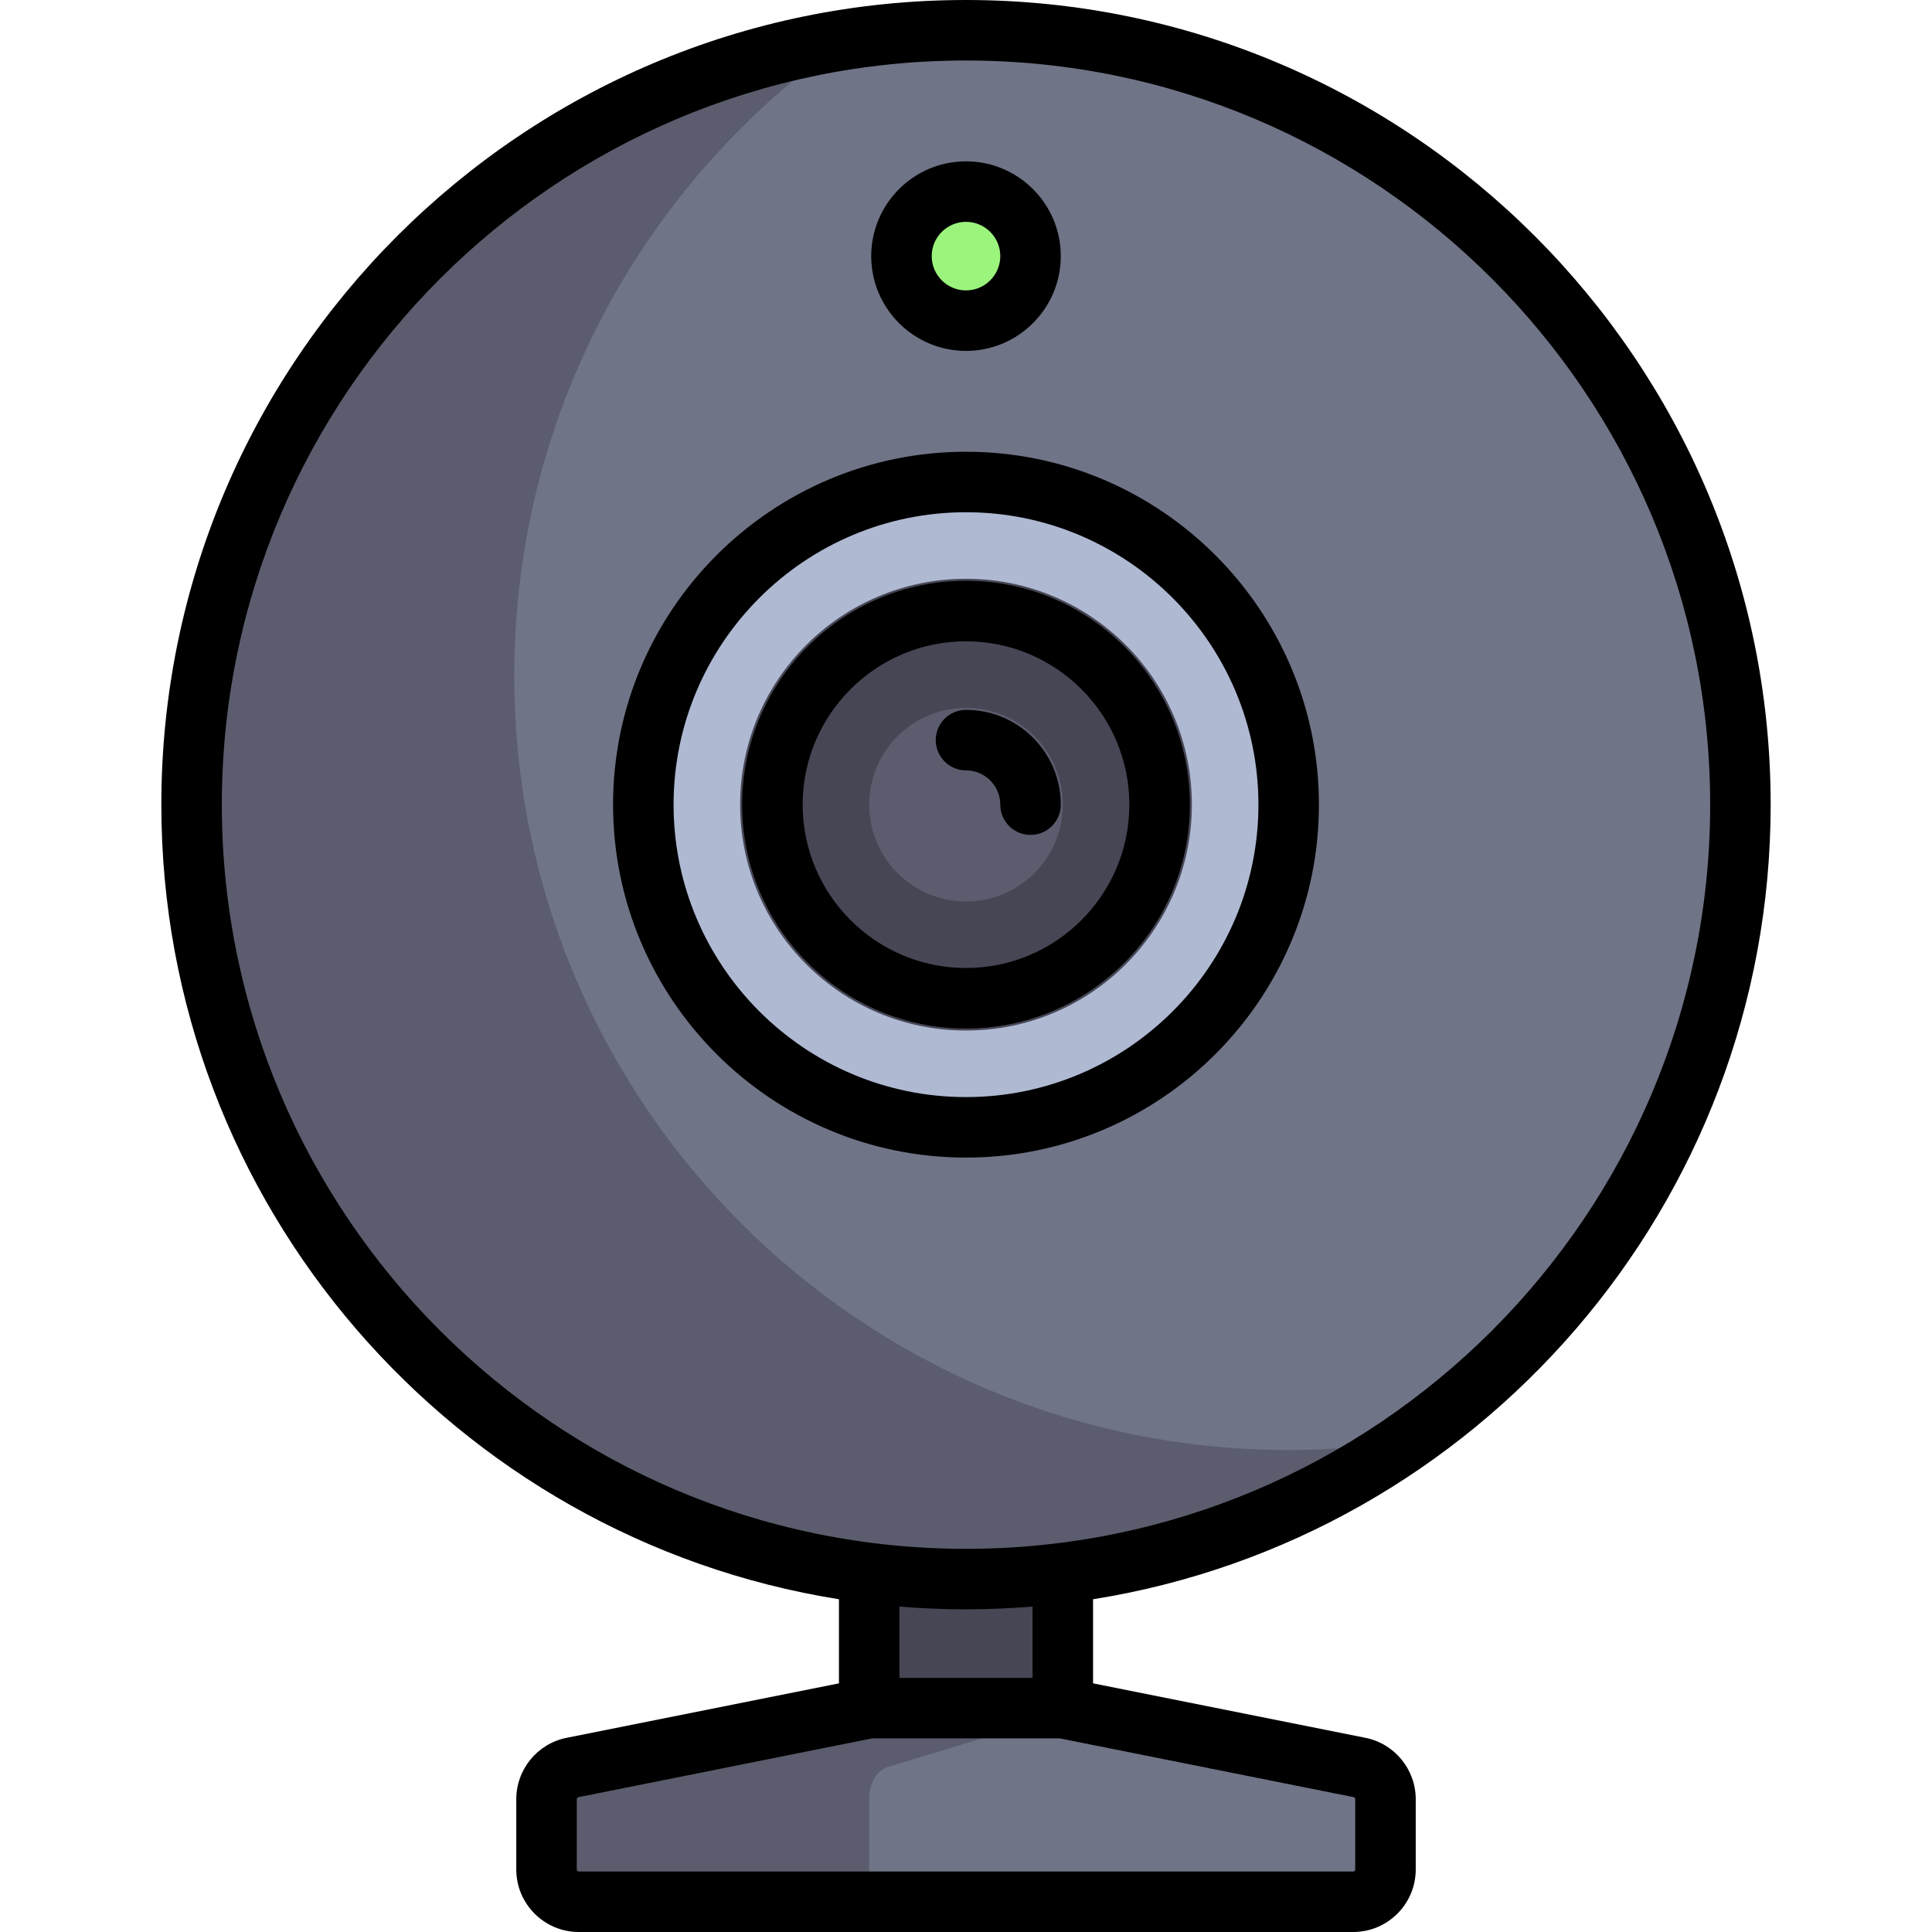
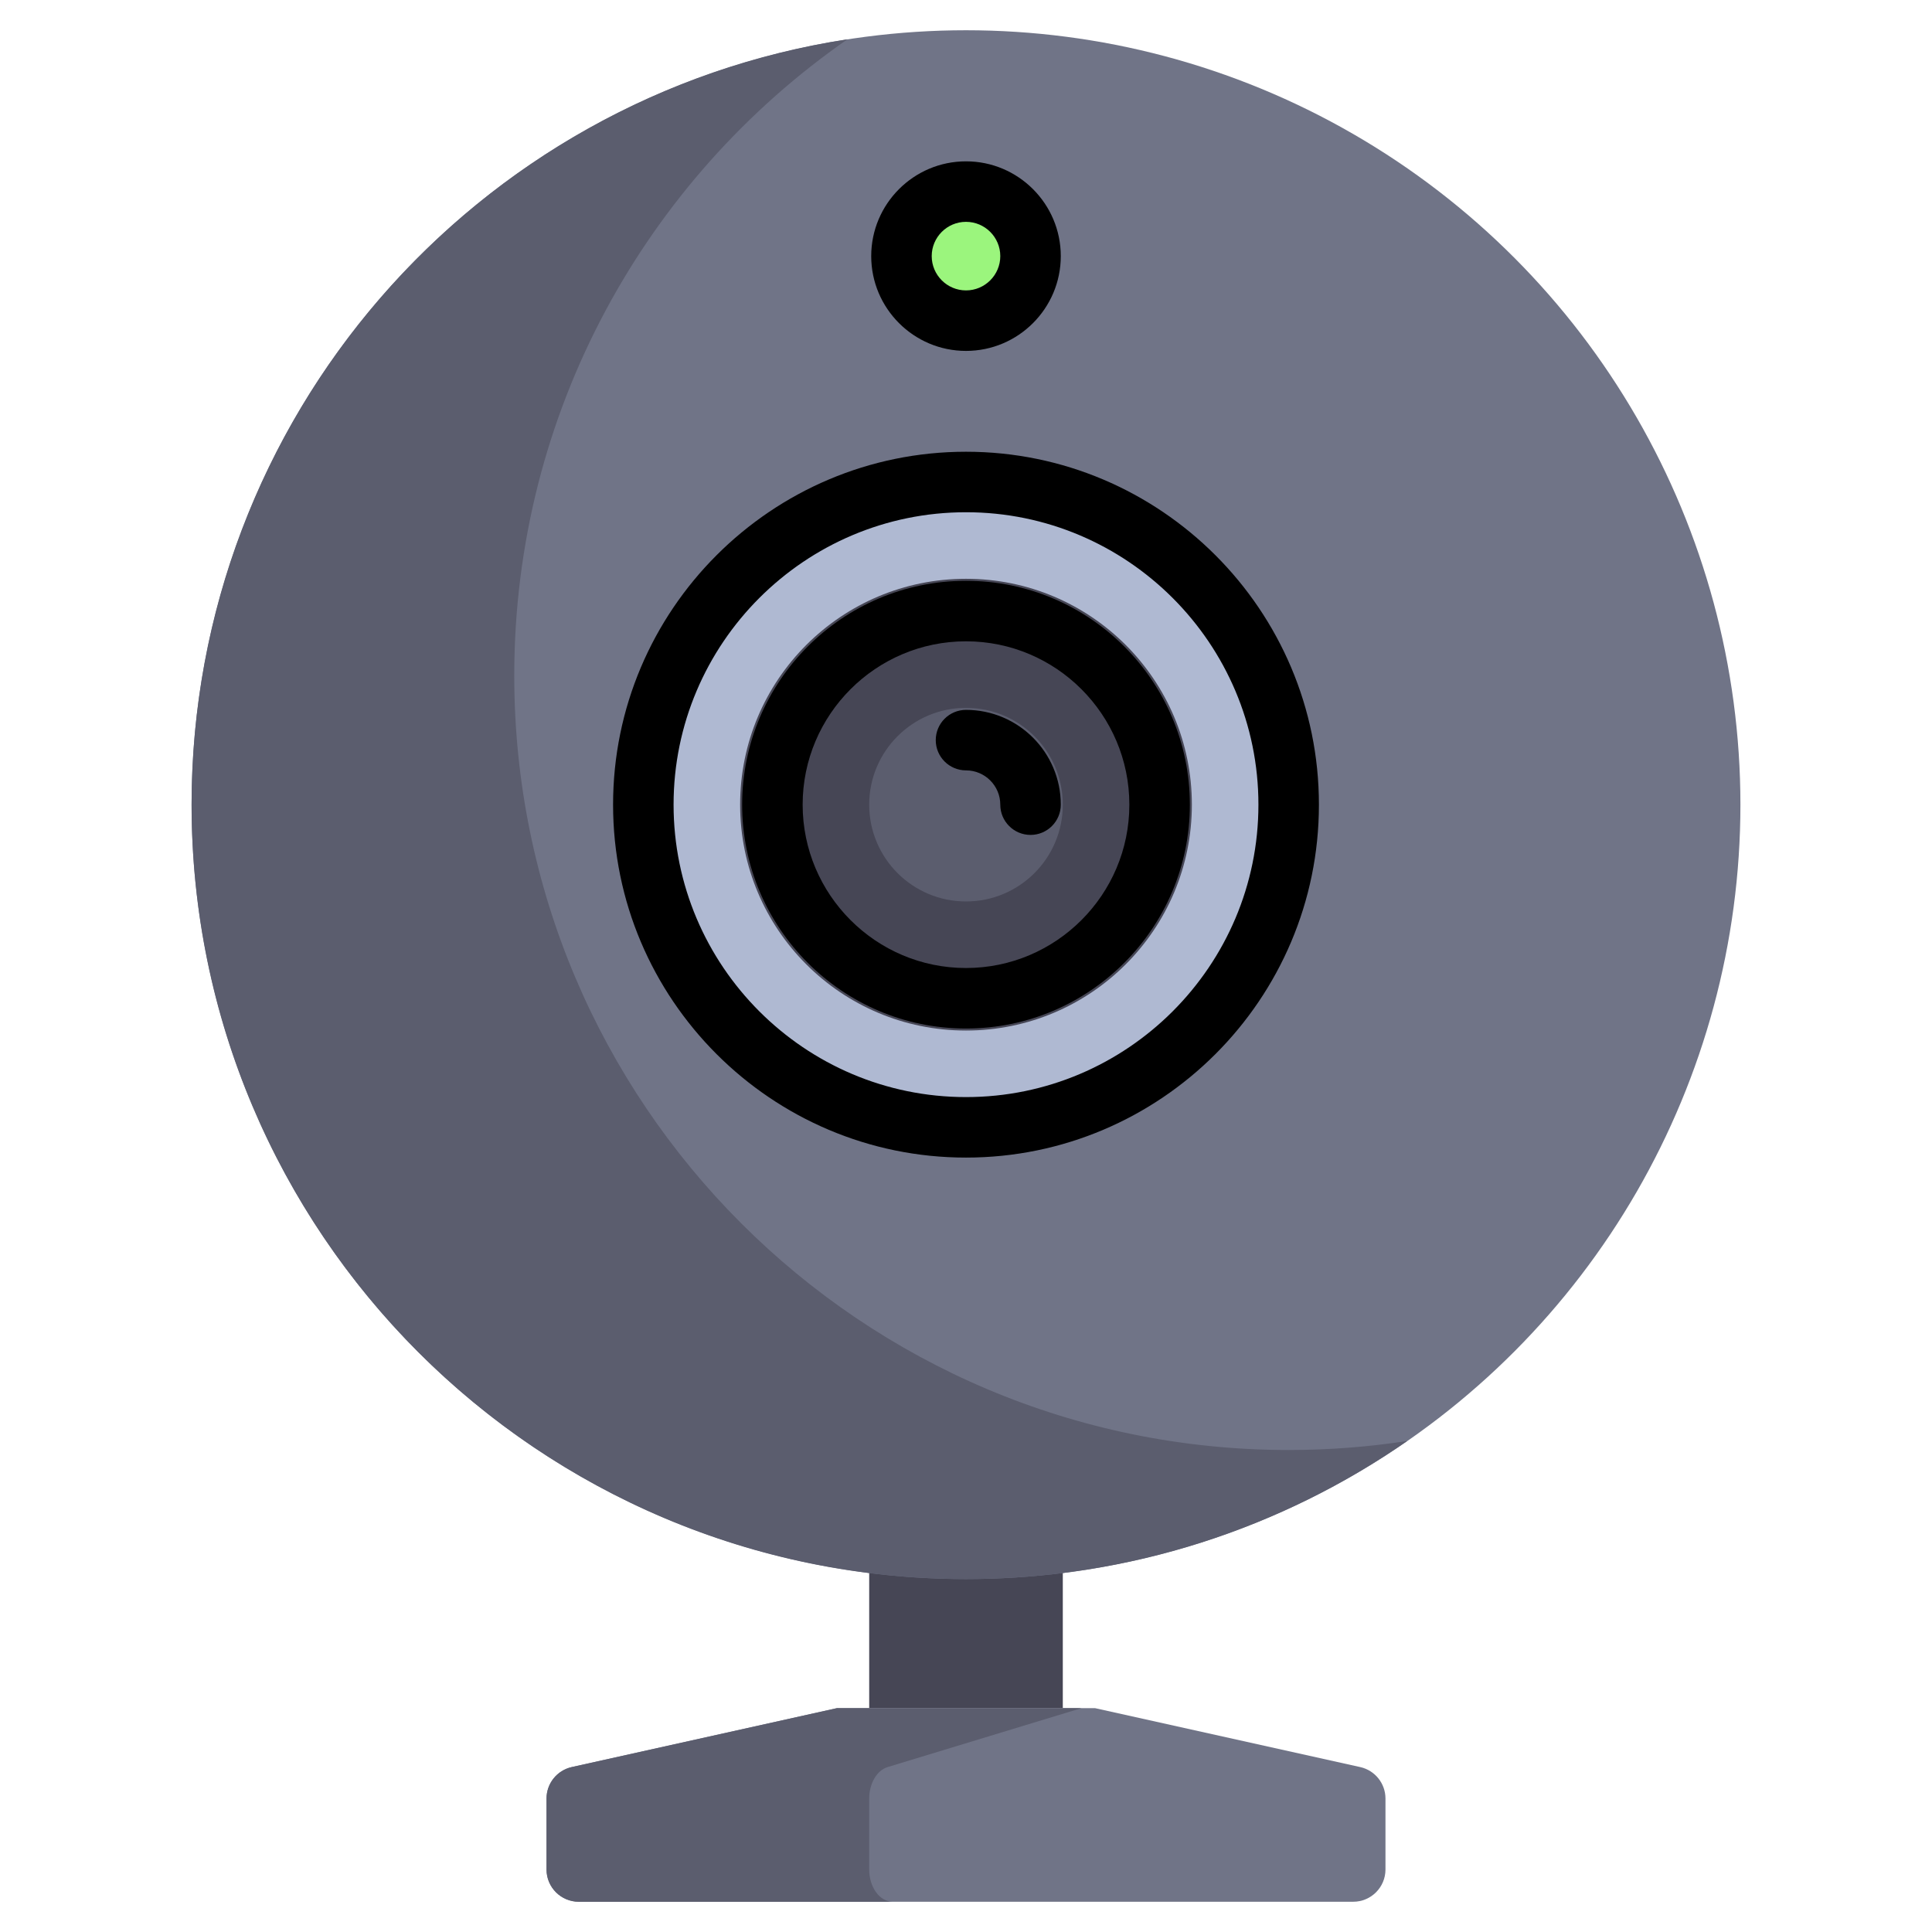
<svg xmlns="http://www.w3.org/2000/svg" version="1.1" id="Layer_1" viewBox="0 0 512 512" xml:space="preserve">
  <rect x="230.347" y="409.921" style="fill:#464655;" width="51.307" height="42.756" />
  <circle style="fill:#707487;" cx="256" cy="213.244" r="205.228" />
  <circle style="fill:#AFB9D2;" cx="256" cy="213.244" r="85.511" />
  <circle style="fill:#464655;" cx="256" cy="213.244" r="59.858" />
  <circle style="fill:#5B5D6E;" cx="256" cy="213.244" r="25.653" />
  <circle style="fill:#9BF57D;" cx="256" cy="67.875" r="17.102" />
  <path style="fill:#707487;" d="M358.614,503.983H153.386c-4.722,0-8.551-3.829-8.551-8.551v-18.794c0-4.008,2.783-7.478,6.697-8.347  l70.264-15.614h68.409l70.264,15.614c3.912,0.869,6.697,4.34,6.697,8.347v18.794C367.165,500.155,363.336,503.983,358.614,503.983z" />
  <g>
    <path style="fill:#5B5D6E;" d="M341.511,384.267c-113.343,0-205.228-91.883-205.228-205.228   c0-69.882,34.956-131.569,88.307-168.631C126.157,25.527,50.772,110.581,50.772,213.244c0,113.343,91.883,205.228,205.228,205.228   c43.462,0,83.74-13.547,116.921-36.597C362.681,383.447,352.192,384.267,341.511,384.267z" />
    <path style="fill:#5B5D6E;" d="M230.347,495.432v-18.794c0-4.008,2.034-7.478,4.893-8.348l51.346-15.614h-64.791l-70.264,15.614   c-3.912,0.869-6.697,4.34-6.697,8.348v18.794c0,4.722,3.829,8.551,8.551,8.551h83.209   C233.144,503.983,230.347,500.155,230.347,495.432z" />
  </g>
-   <path d="M469.244,213.244C469.244,95.661,373.584,0,256,0S42.756,95.661,42.756,213.244c0,106.128,77.933,194.385,179.574,210.577  v22.283l-72.192,14.439c-7.717,1.542-13.319,8.375-13.319,16.246v18.643c0,9.136,7.432,16.568,16.568,16.568h205.228  c9.136,0,16.568-7.432,16.568-16.568v-18.644c0-7.87-5.602-14.703-13.318-16.246l-72.193-14.439v-22.283  C391.311,407.629,469.244,319.373,469.244,213.244z M58.789,213.244c0-108.743,88.468-197.211,197.211-197.211  s197.211,88.468,197.211,197.211S364.743,410.455,256,410.455S58.789,321.987,58.789,213.244z M359.148,476.789v18.644  c0,0.295-0.239,0.534-0.534,0.534H153.386c-0.295,0-0.534-0.239-0.534-0.534v-18.644c0-0.253,0.181-0.474,0.43-0.524l77.859-15.572  h49.72l77.859,15.572C358.968,476.315,359.148,476.535,359.148,476.789z M273.637,444.66h-35.273v-18.906  c5.818,0.479,11.698,0.734,17.637,0.734c5.939,0,11.819-0.257,17.637-0.734V444.66z" />
  <path d="M349.528,213.244c0-51.572-41.956-93.528-93.528-93.528s-93.528,41.956-93.528,93.528s41.956,93.528,93.528,93.528  S349.528,264.816,349.528,213.244z M178.505,213.244c0-42.731,34.764-77.495,77.495-77.495s77.495,34.764,77.495,77.495  S298.731,290.739,256,290.739S178.505,255.975,178.505,213.244z" />
  <path d="M315.324,213.244c0-32.711-26.612-59.324-59.324-59.324s-59.324,26.612-59.324,59.324s26.612,59.324,59.324,59.324  S315.324,245.956,315.324,213.244z M212.71,213.244c0-23.871,19.42-43.29,43.29-43.29s43.29,19.42,43.29,43.29  s-19.42,43.29-43.29,43.29S212.71,237.115,212.71,213.244z" />
  <path d="M256,92.994c13.851,0,25.119-11.268,25.119-25.119S269.851,42.756,256,42.756s-25.119,11.268-25.119,25.119  S242.149,92.994,256,92.994z M256,58.789c5.01,0,9.086,4.076,9.086,9.086S261.01,76.96,256,76.96c-5.01,0-9.086-4.076-9.086-9.086  S250.99,58.789,256,58.789z" />
  <path d="M265.086,213.244c0,4.427,3.589,8.017,8.017,8.017c4.427,0,8.017-3.589,8.017-8.017c0-13.851-11.268-25.119-25.119-25.119  c-4.427,0-8.017,3.589-8.017,8.017s3.589,8.017,8.017,8.017C261.01,204.159,265.086,208.234,265.086,213.244z" />
</svg>